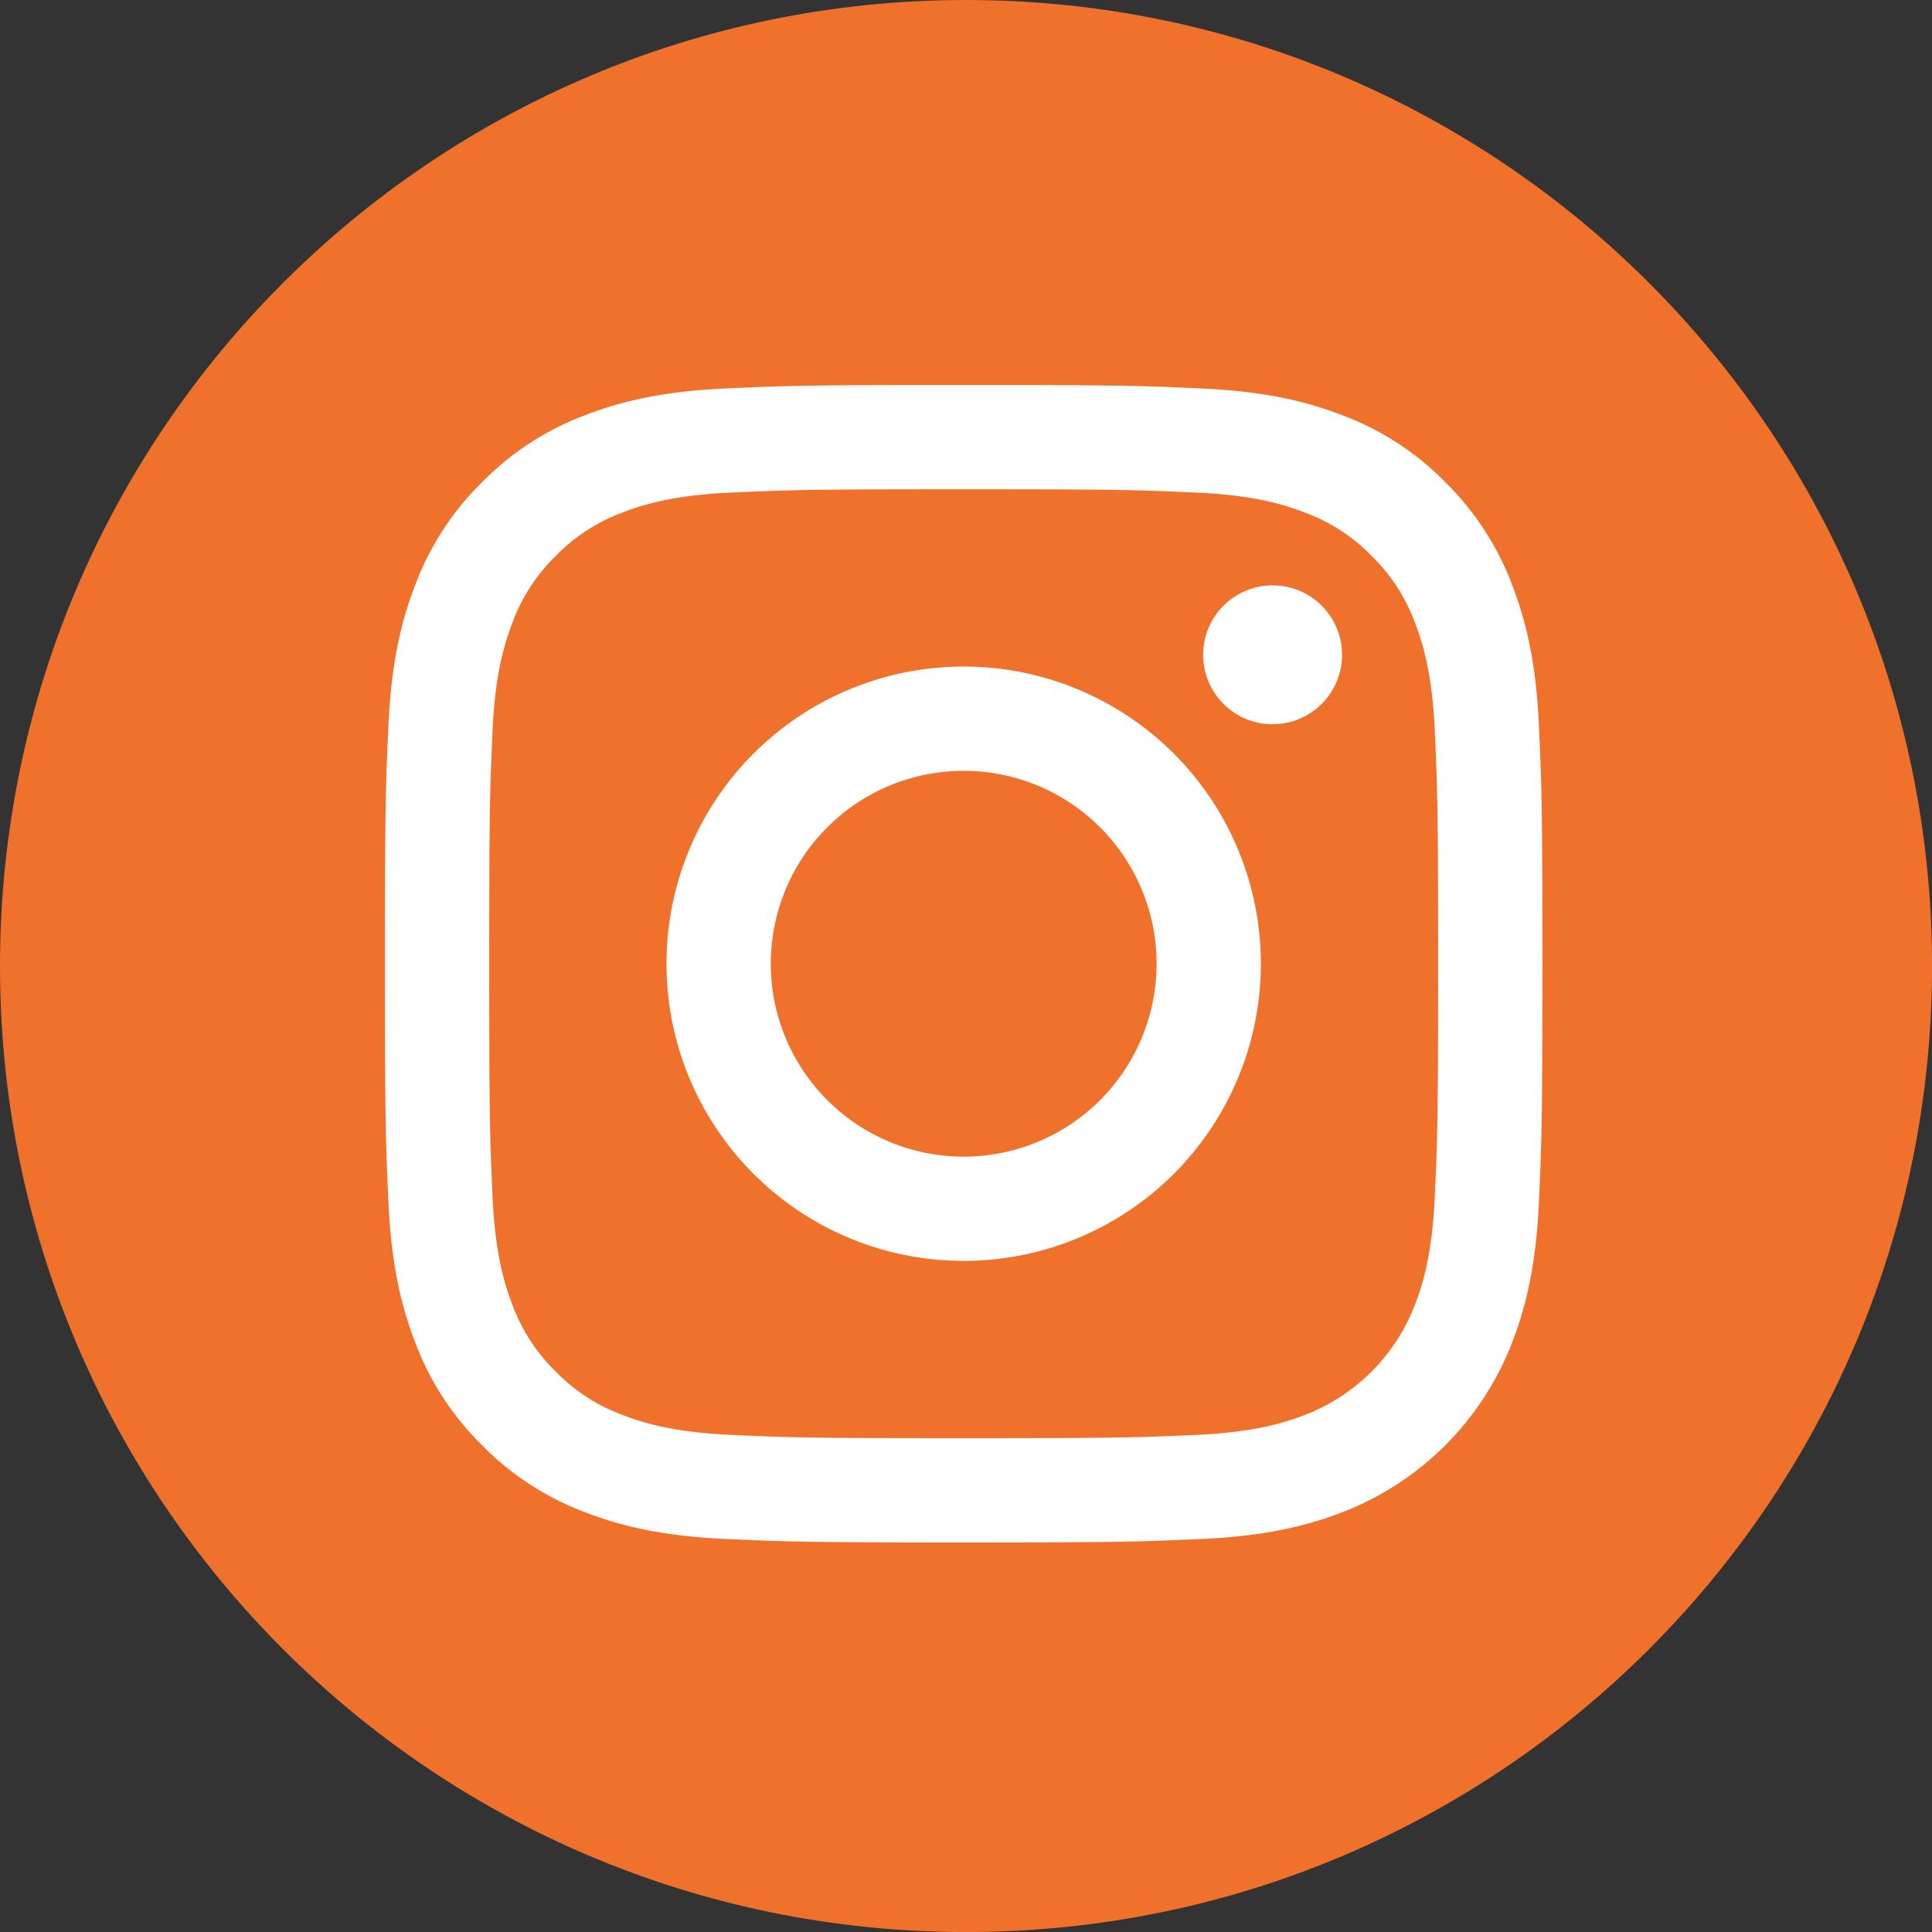
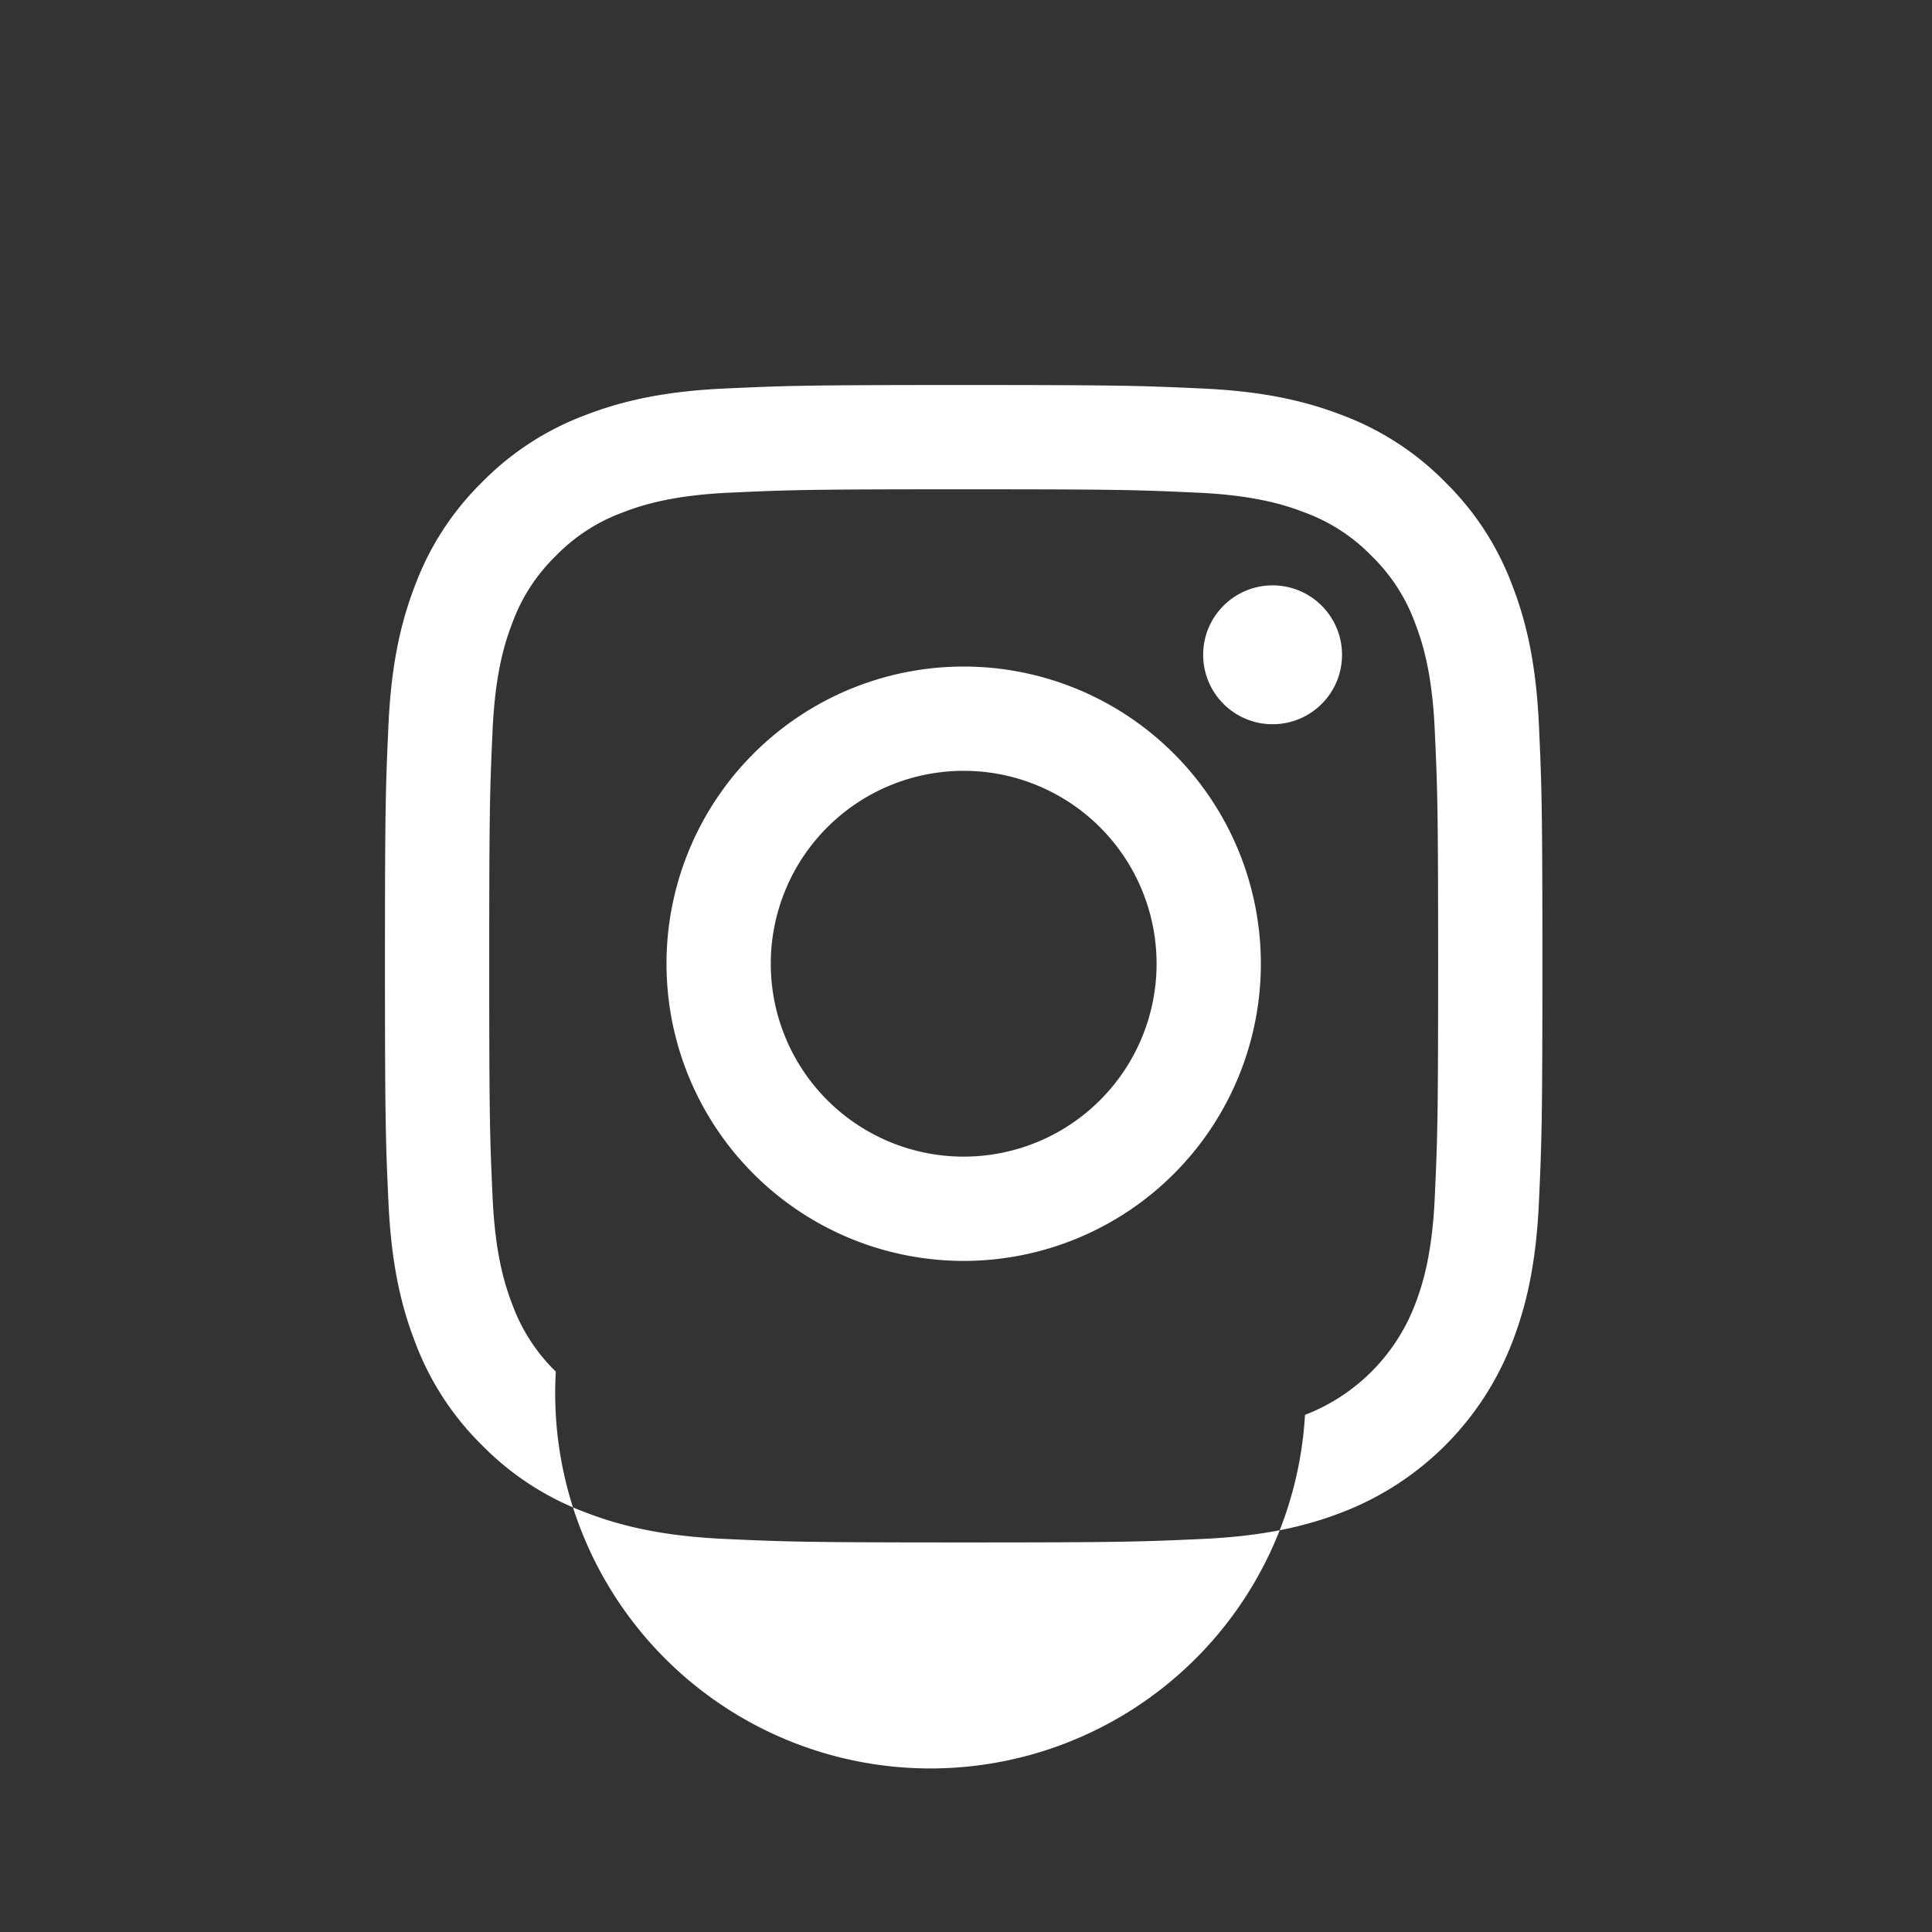
<svg xmlns="http://www.w3.org/2000/svg" xmlns:ns1="http://www.inkscape.org/namespaces/inkscape" xmlns:ns2="http://sodipodi.sourceforge.net/DTD/sodipodi-0.dtd" width="38.687mm" height="38.688mm" viewBox="0 0 38.687 38.688" version="1.1" id="svg4038" ns1:version="1.2.2 (1:1.2.2+202305151915+b0a8486541)" ns2:docname="instagram.svg">
  <rect x="0" y="0" width="38.687" height="38.688" fill="#333333" stroke="none" />
  <ns2:namedview id="namedview4040" pagecolor="#ffffff" bordercolor="#666666" borderopacity="1.0" ns1:showpageshadow="2" ns1:pageopacity="0.0" ns1:pagecheckerboard="0" ns1:deskcolor="#d1d1d1" ns1:document-units="mm" showgrid="false" ns1:zoom="0.2102413" ns1:cx="-152.20606" ns1:cy="209.28333" ns1:window-width="752" ns1:window-height="600" ns1:window-x="575" ns1:window-y="399" ns1:window-maximized="0" ns1:current-layer="layer1" />
  <defs id="defs4035" />
  <g ns1:label="Capa 1" ns1:groupmode="layer" id="layer1" transform="translate(-144.258,-92.66)">
-     <path ns1:connector-curvature="0" id="path3904-3" style="fill:#ef712b;fill-opacity:1;fill-rule:nonzero;stroke:none;stroke-width:0.035" d="m 144.258,112.004 c 0,-10.683 8.66,-19.344 19.344,-19.344 10.683,0 19.344,8.661 19.344,19.344 0,10.684 -8.66,19.344 -19.344,19.344 -10.683,0 -19.344,-8.66 -19.344,-19.344" />
    <g id="g1753" transform="matrix(0.046,0,0,0.046,151.779,100.182)" style="fill:#ffffff">
-       <path id="path1736" d="m 256,49.471 c 67.266,0 75.233,0.257 101.8,1.469 24.562,1.121 37.9,5.224 46.778,8.674 a 78.052,78.052 0 0 1 28.966,18.845 78.052,78.052 0 0 1 18.845,28.966 c 3.45,8.877 7.554,22.216 8.674,46.778 1.212,26.565 1.469,34.532 1.469,101.8 0,67.268 -0.257,75.233 -1.469,101.8 -1.121,24.562 -5.225,37.9 -8.674,46.778 a 83.427,83.427 0 0 1 -47.811,47.811 c -8.877,3.45 -22.216,7.554 -46.778,8.674 -26.56,1.212 -34.527,1.469 -101.8,1.469 -67.273,0 -75.237,-0.257 -101.8,-1.469 -24.562,-1.121 -37.9,-5.225 -46.778,-8.674 A 78.051,78.051 0 0 1 78.456,433.547 78.053,78.053 0 0 1 59.611,404.581 c -3.45,-8.877 -7.554,-22.216 -8.674,-46.778 -1.212,-26.564 -1.469,-34.532 -1.469,-101.8 0,-67.268 0.257,-75.233 1.469,-101.8 1.121,-24.562 5.224,-37.9 8.674,-46.778 A 78.052,78.052 0 0 1 78.458,78.458 78.053,78.053 0 0 1 107.424,59.613 c 8.877,-3.45 22.216,-7.554 46.778,-8.674 26.565,-1.212 34.532,-1.469 101.8,-1.469 m 0,-45.391 c -68.418,0 -77,0.29 -103.866,1.516 -26.815,1.224 -45.127,5.482 -61.151,11.71 A 123.488,123.488 0 0 0 46.365,46.362 123.488,123.488 0 0 0 17.3,90.982 C 11.077,107.007 6.819,125.319 5.6,152.134 4.369,179 4.079,187.582 4.079,256 c 0,68.418 0.29,77 1.521,103.866 1.224,26.815 5.482,45.127 11.71,61.151 a 123.489,123.489 0 0 0 29.057,44.62 123.486,123.486 0 0 0 44.62,29.057 c 16.025,6.228 34.337,10.486 61.151,11.71 26.87,1.226 35.449,1.516 103.866,1.516 68.417,0 77,-0.29 103.866,-1.516 26.815,-1.224 45.127,-5.482 61.151,-11.71 a 128.817,128.817 0 0 0 73.677,-73.677 c 6.228,-16.025 10.486,-34.337 11.71,-61.151 1.226,-26.87 1.516,-35.449 1.516,-103.866 0,-68.417 -0.29,-77 -1.516,-103.866 -1.224,-26.815 -5.482,-45.127 -11.71,-61.151 A 123.486,123.486 0 0 0 465.641,46.363 123.487,123.487 0 0 0 421.018,17.3 C 404.993,11.077 386.681,6.819 359.866,5.6 333,4.369 324.418,4.079 256,4.079 v 0 z" style="fill:#ffffff" ns1:connector-curvature="0" />
+       <path id="path1736" d="m 256,49.471 c 67.266,0 75.233,0.257 101.8,1.469 24.562,1.121 37.9,5.224 46.778,8.674 a 78.052,78.052 0 0 1 28.966,18.845 78.052,78.052 0 0 1 18.845,28.966 c 3.45,8.877 7.554,22.216 8.674,46.778 1.212,26.565 1.469,34.532 1.469,101.8 0,67.268 -0.257,75.233 -1.469,101.8 -1.121,24.562 -5.225,37.9 -8.674,46.778 a 83.427,83.427 0 0 1 -47.811,47.811 A 78.051,78.051 0 0 1 78.456,433.547 78.053,78.053 0 0 1 59.611,404.581 c -3.45,-8.877 -7.554,-22.216 -8.674,-46.778 -1.212,-26.564 -1.469,-34.532 -1.469,-101.8 0,-67.268 0.257,-75.233 1.469,-101.8 1.121,-24.562 5.224,-37.9 8.674,-46.778 A 78.052,78.052 0 0 1 78.458,78.458 78.053,78.053 0 0 1 107.424,59.613 c 8.877,-3.45 22.216,-7.554 46.778,-8.674 26.565,-1.212 34.532,-1.469 101.8,-1.469 m 0,-45.391 c -68.418,0 -77,0.29 -103.866,1.516 -26.815,1.224 -45.127,5.482 -61.151,11.71 A 123.488,123.488 0 0 0 46.365,46.362 123.488,123.488 0 0 0 17.3,90.982 C 11.077,107.007 6.819,125.319 5.6,152.134 4.369,179 4.079,187.582 4.079,256 c 0,68.418 0.29,77 1.521,103.866 1.224,26.815 5.482,45.127 11.71,61.151 a 123.489,123.489 0 0 0 29.057,44.62 123.486,123.486 0 0 0 44.62,29.057 c 16.025,6.228 34.337,10.486 61.151,11.71 26.87,1.226 35.449,1.516 103.866,1.516 68.417,0 77,-0.29 103.866,-1.516 26.815,-1.224 45.127,-5.482 61.151,-11.71 a 128.817,128.817 0 0 0 73.677,-73.677 c 6.228,-16.025 10.486,-34.337 11.71,-61.151 1.226,-26.87 1.516,-35.449 1.516,-103.866 0,-68.417 -0.29,-77 -1.516,-103.866 -1.224,-26.815 -5.482,-45.127 -11.71,-61.151 A 123.486,123.486 0 0 0 465.641,46.363 123.487,123.487 0 0 0 421.018,17.3 C 404.993,11.077 386.681,6.819 359.866,5.6 333,4.369 324.418,4.079 256,4.079 v 0 z" style="fill:#ffffff" ns1:connector-curvature="0" />
      <path id="path1738" d="M 256,126.635 A 129.365,129.365 0 1 0 385.365,256 129.365,129.365 0 0 0 256,126.635 Z m 0,213.338 A 83.973,83.973 0 1 1 339.974,256 83.974,83.974 0 0 1 256,339.973 Z" style="fill:#ffffff" ns1:connector-curvature="0" />
      <circle id="circle1740" r="30.23" cy="121.524" cx="390.476" style="fill:#ffffff" />
    </g>
  </g>
</svg>